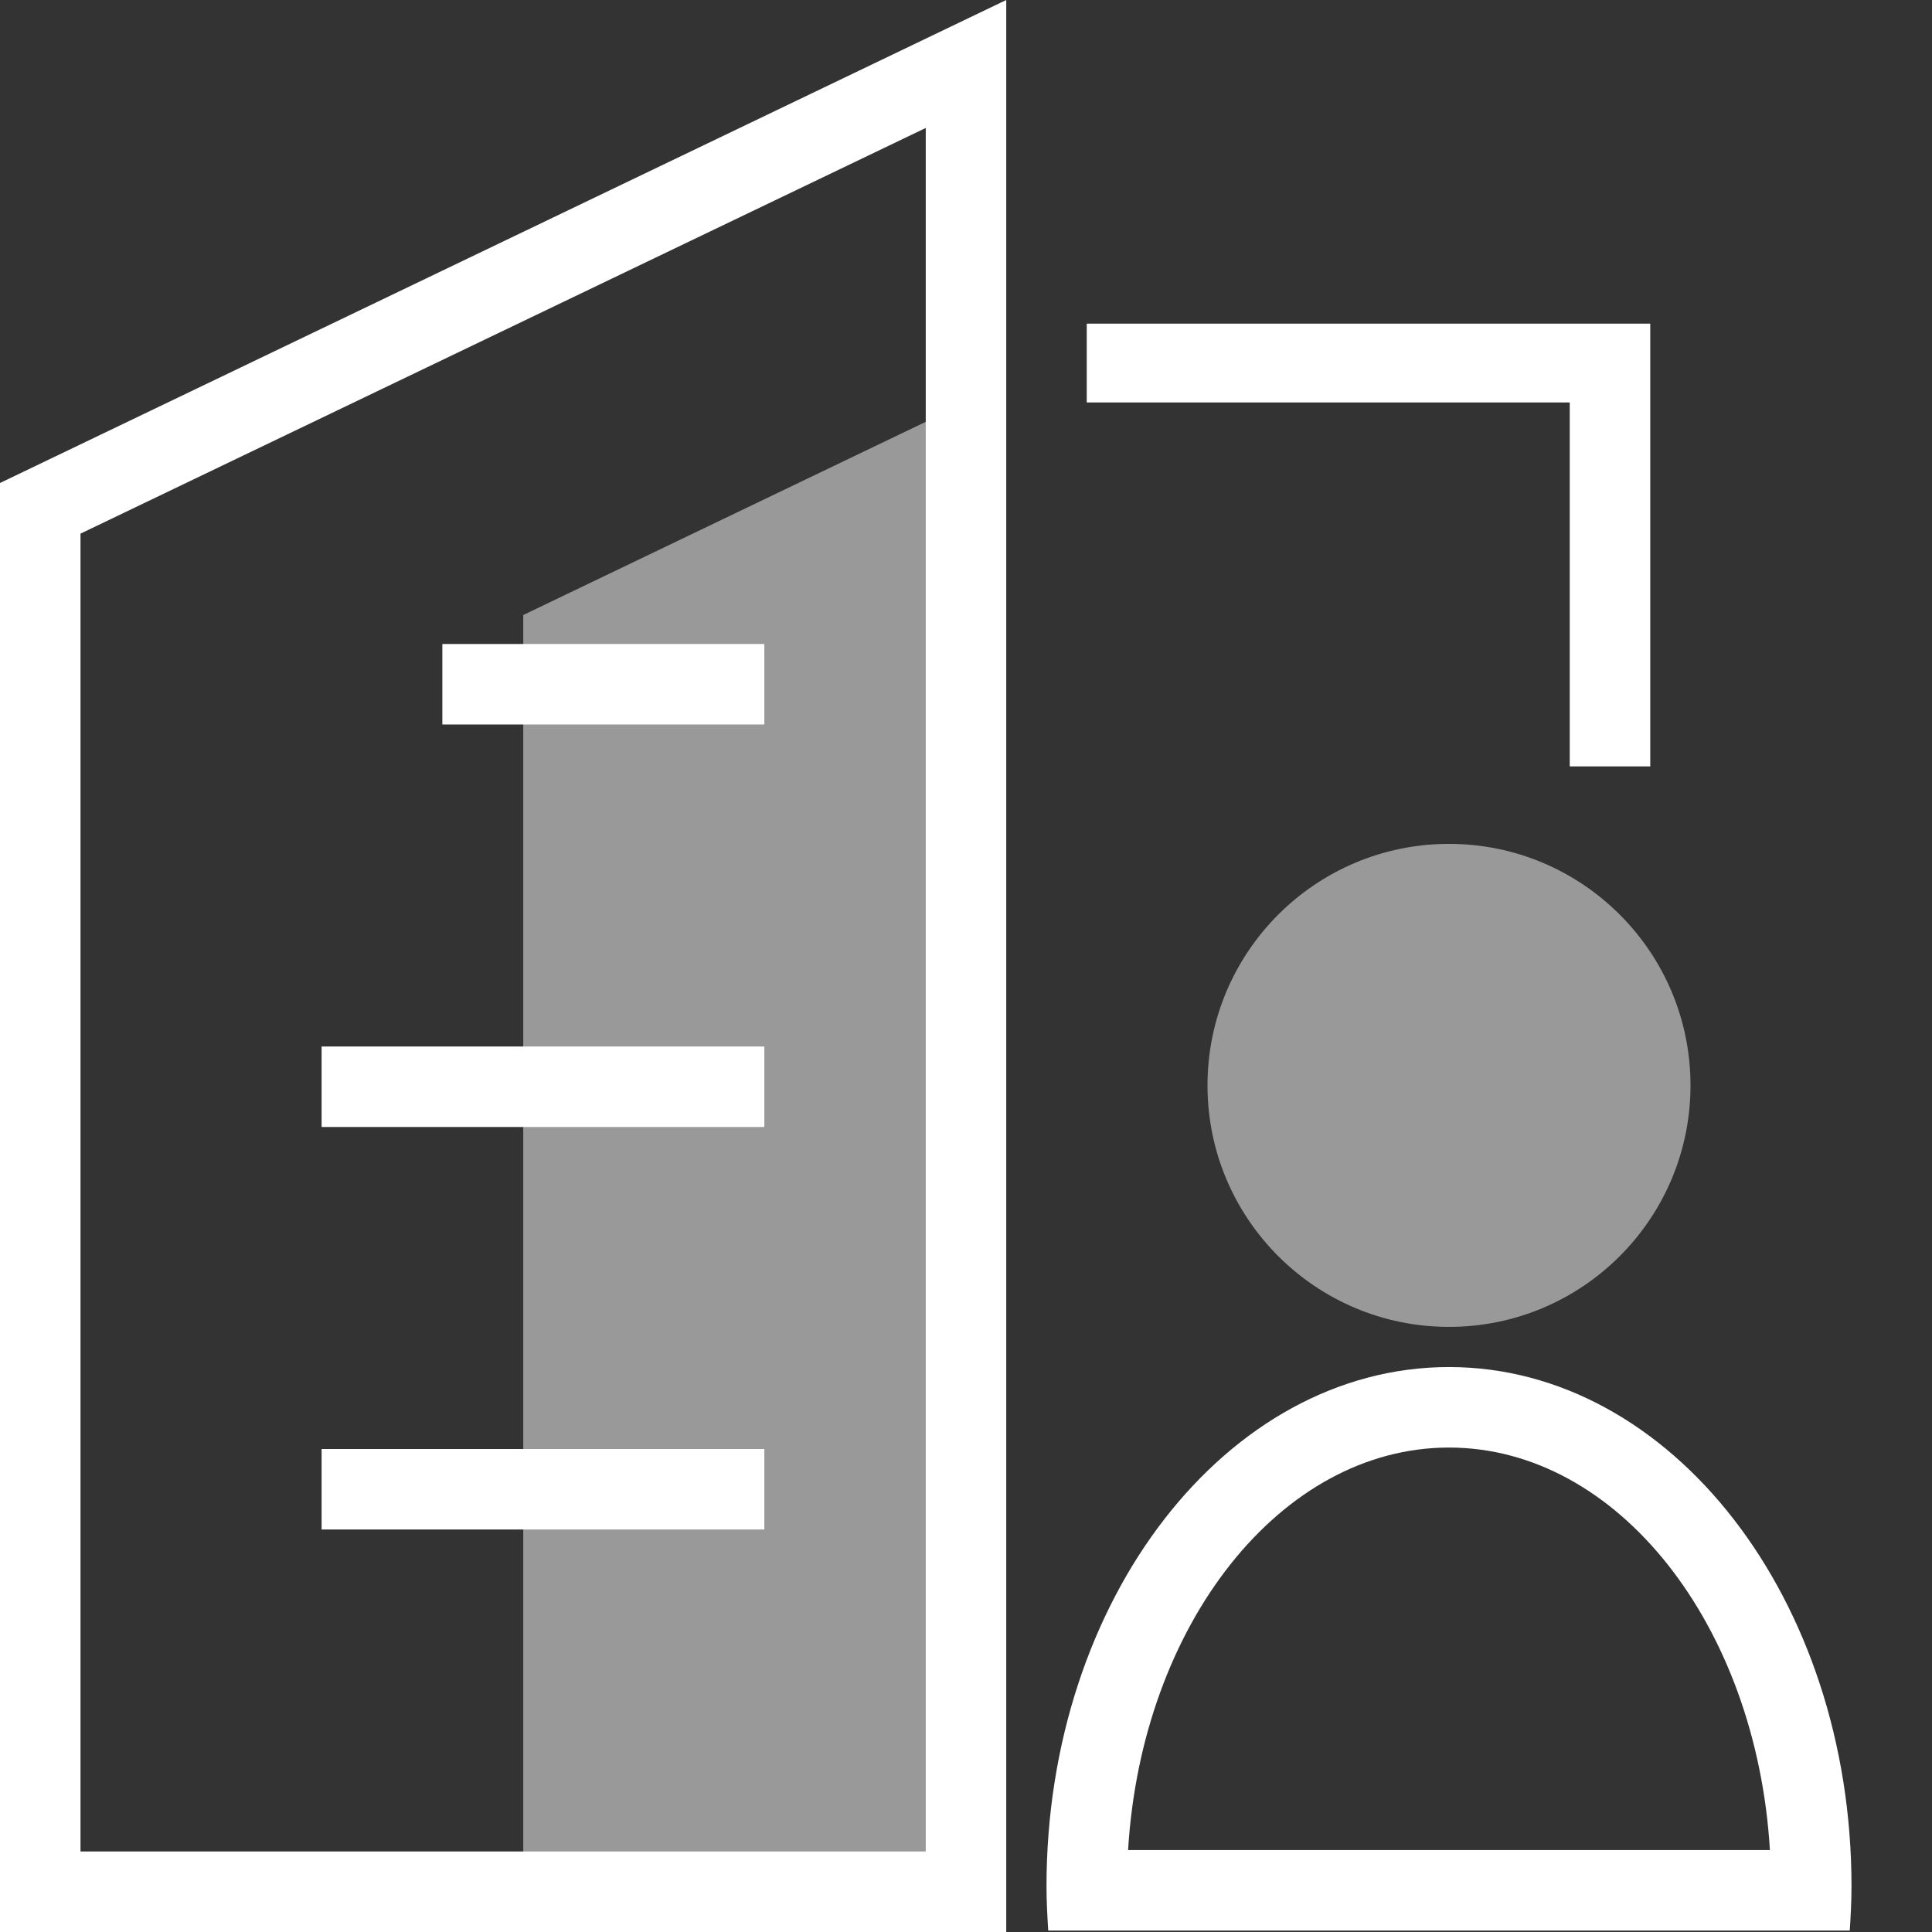
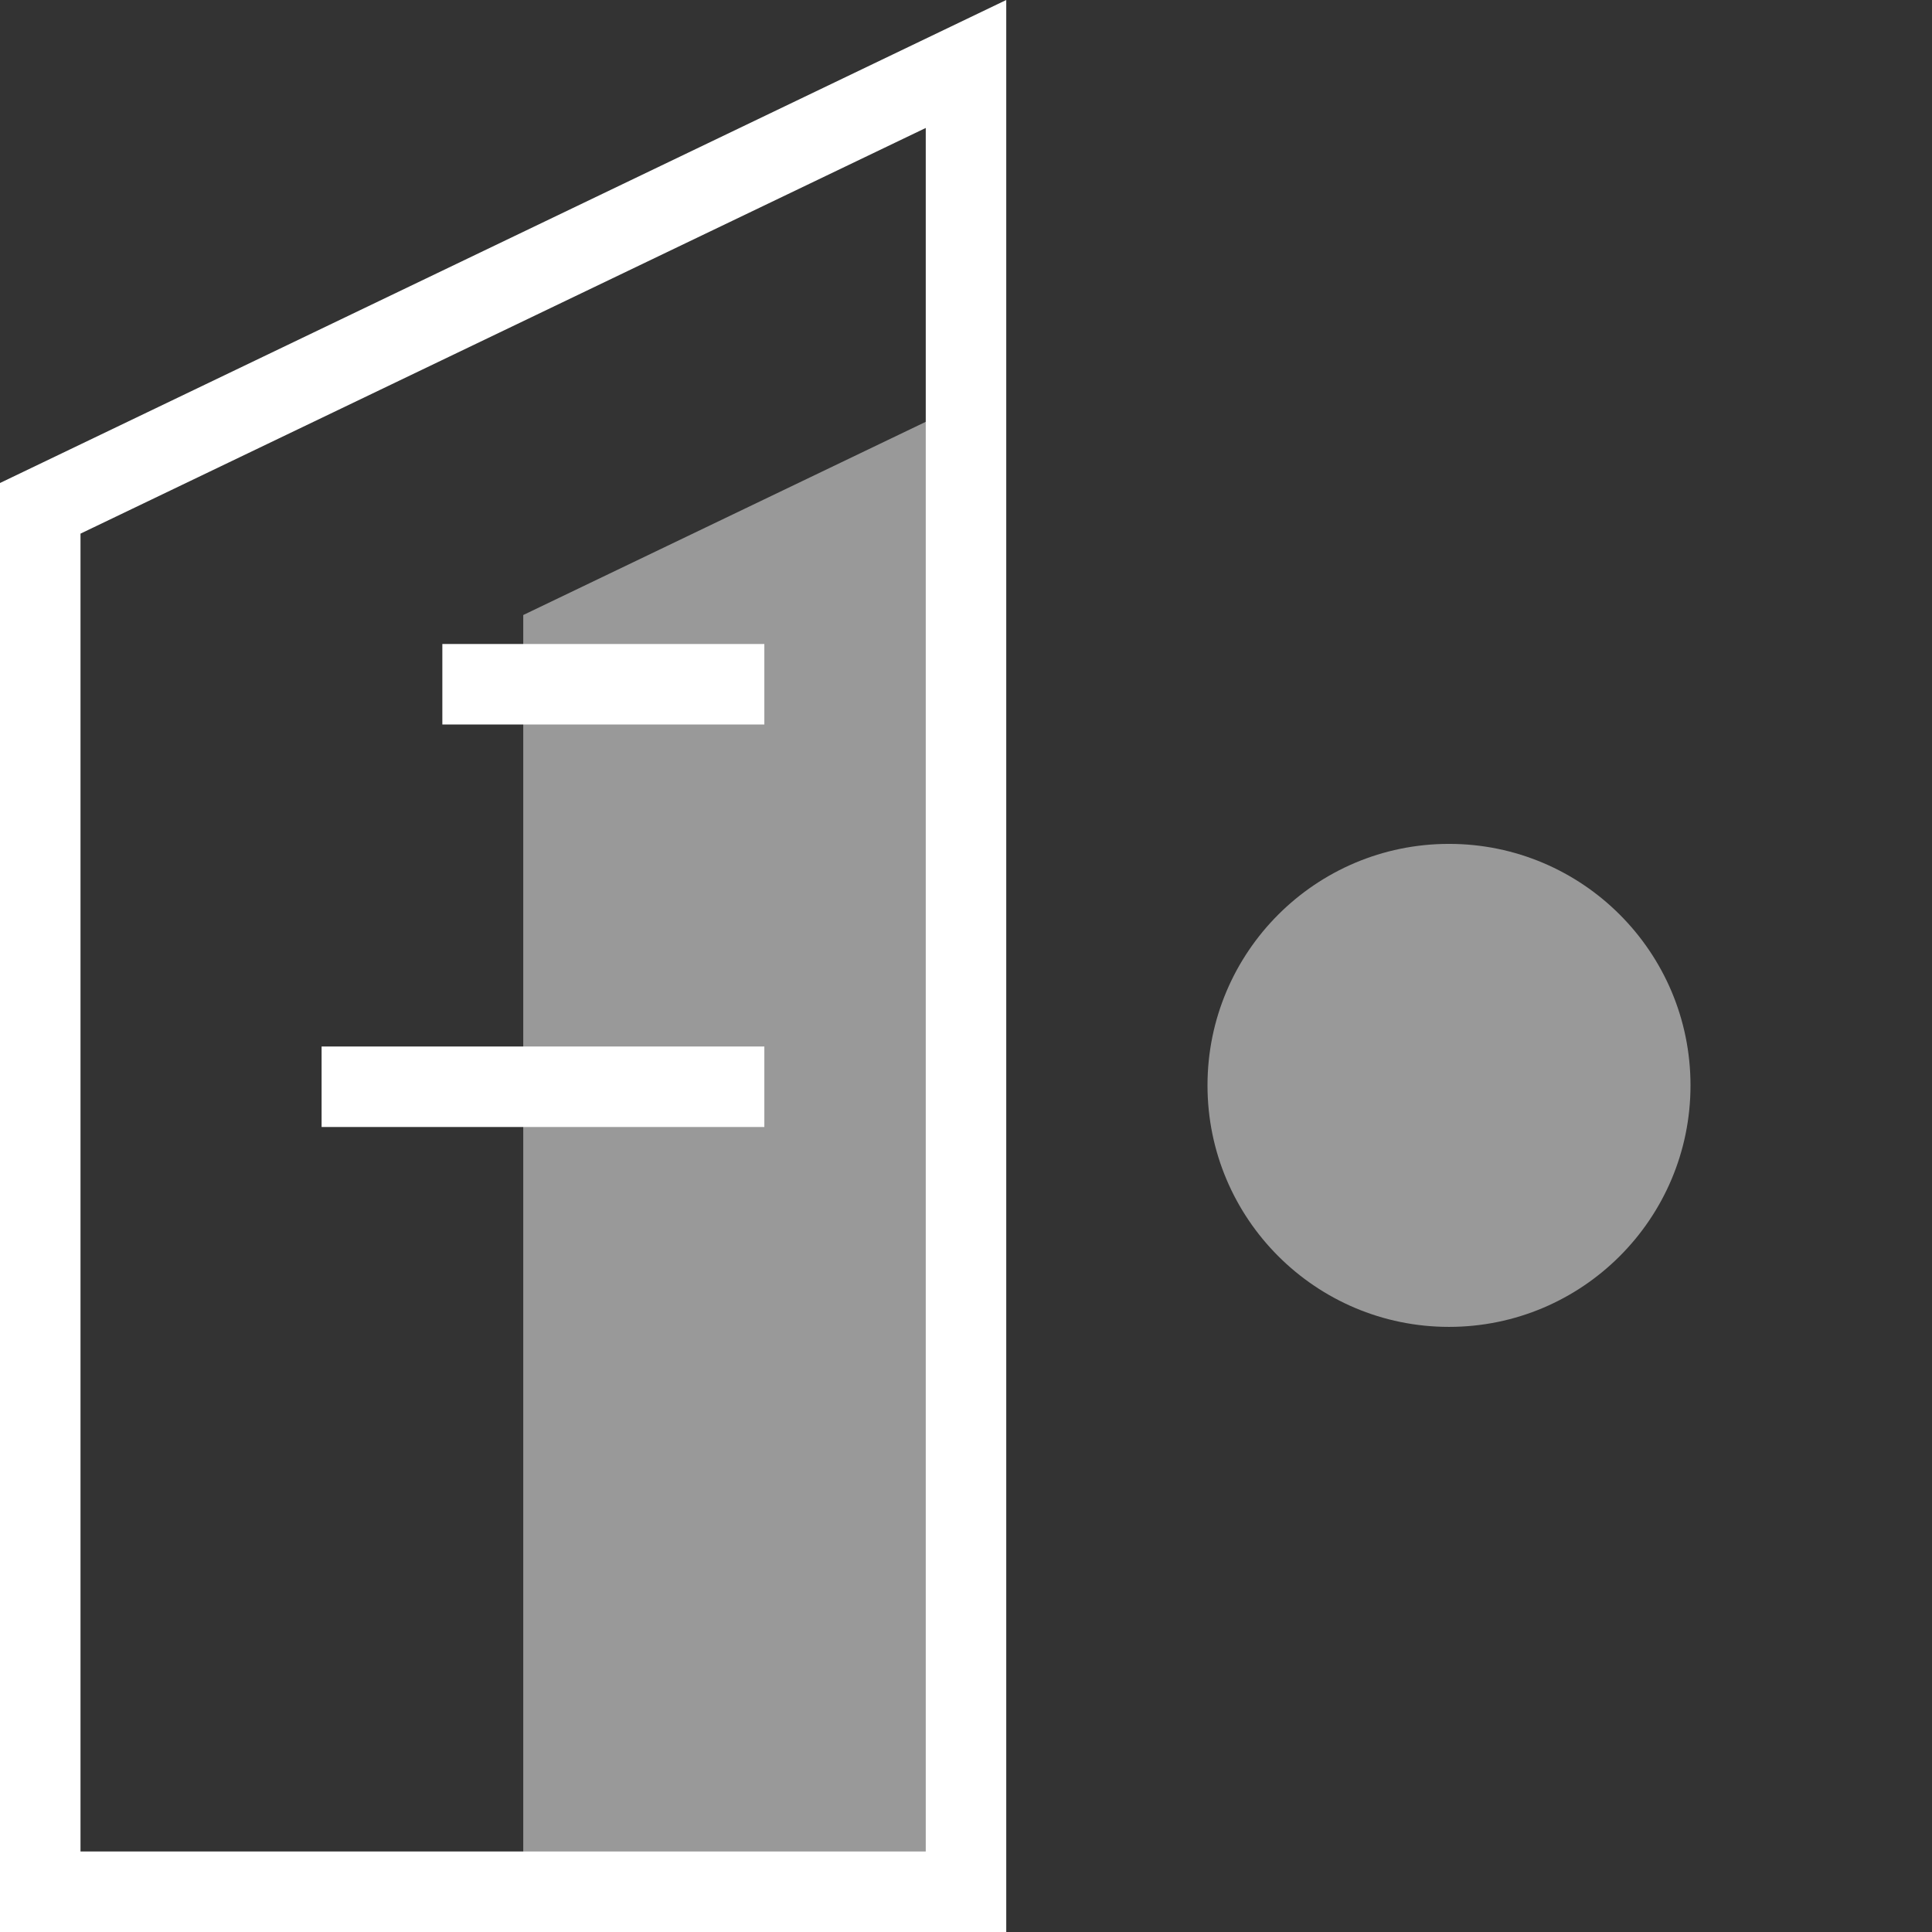
<svg xmlns="http://www.w3.org/2000/svg" width="48px" height="48px" viewBox="0 0 48 48" version="1.1">
  <rect x="0" y="0" width="48" height="48" fill="#333333" stroke="none" />
  <desc>Created with Sketch.</desc>
  <g id="认证基地" stroke="none" stroke-width="1" fill="none" fill-rule="evenodd">
    <g id="1547107054949-48x48">
-       <rect id="矩形" fill-opacity="0" fill="#D8D8D8" x="0" y="0" width="48" height="48" />
      <polygon id="Fill-1" fill-opacity="0.5" fill="#FFFFFF" fill-rule="nonzero" points="24 47 24 10 13 15.28 13 47">
			</polygon>
      <path d="M25,0 L0,12 L0,48 L25,48 L25,0 Z M2,13.258 L23,3.179 L23,46 L2,46 L2,13.258 Z" id="Fill-2" fill="#FFFFFF" fill-rule="nonzero" />
-       <polygon id="Fill-3" fill="#FFFFFF" fill-rule="nonzero" points="41 8.041 27 8.041 27 9.999 39 9.999 39 19.041 41 19.041" />
      <polygon id="Fill-4" fill="#FFFFFF" fill-rule="nonzero" points="10.99 18 18.99 18 18.99 16 10.99 16" />
      <polygon id="Fill-5" fill="#FFFFFF" fill-rule="nonzero" points="7.99 28 18.99 28 18.99 26 7.99 26" />
-       <polygon id="Fill-6" fill="#FFFFFF" fill-rule="nonzero" points="7.99 38 18.99 38 18.99 36 7.99 36" />
      <g id="Group-11" transform="translate(26, 20)" fill="#FFFFFF" fill-rule="nonzero">
        <path d="M16,6.966 C16,10.279 13.313,12.966 10,12.966 C6.687,12.966 4,10.279 4,6.966 C4,3.653 6.687,0.966 10,0.966 C13.313,0.966 16,3.653 16,6.966" id="Fill-7" fill-opacity="0.5" />
-         <path d="M10,13.964 C4.478,13.964 0,19.739 0,26.862 C0,27.235 0.02,27.601 0.043,27.964 L19.957,27.964 C19.98,27.601 20,27.235 20,26.862 C20,19.739 15.522,13.964 10,13.964 M10,15.964 C14.189,15.964 17.637,20.373 17.973,25.964 L2.027,25.964 C2.363,20.373 5.811,15.964 10,15.964" id="Fill-9" />
      </g>
    </g>
  </g>
</svg>